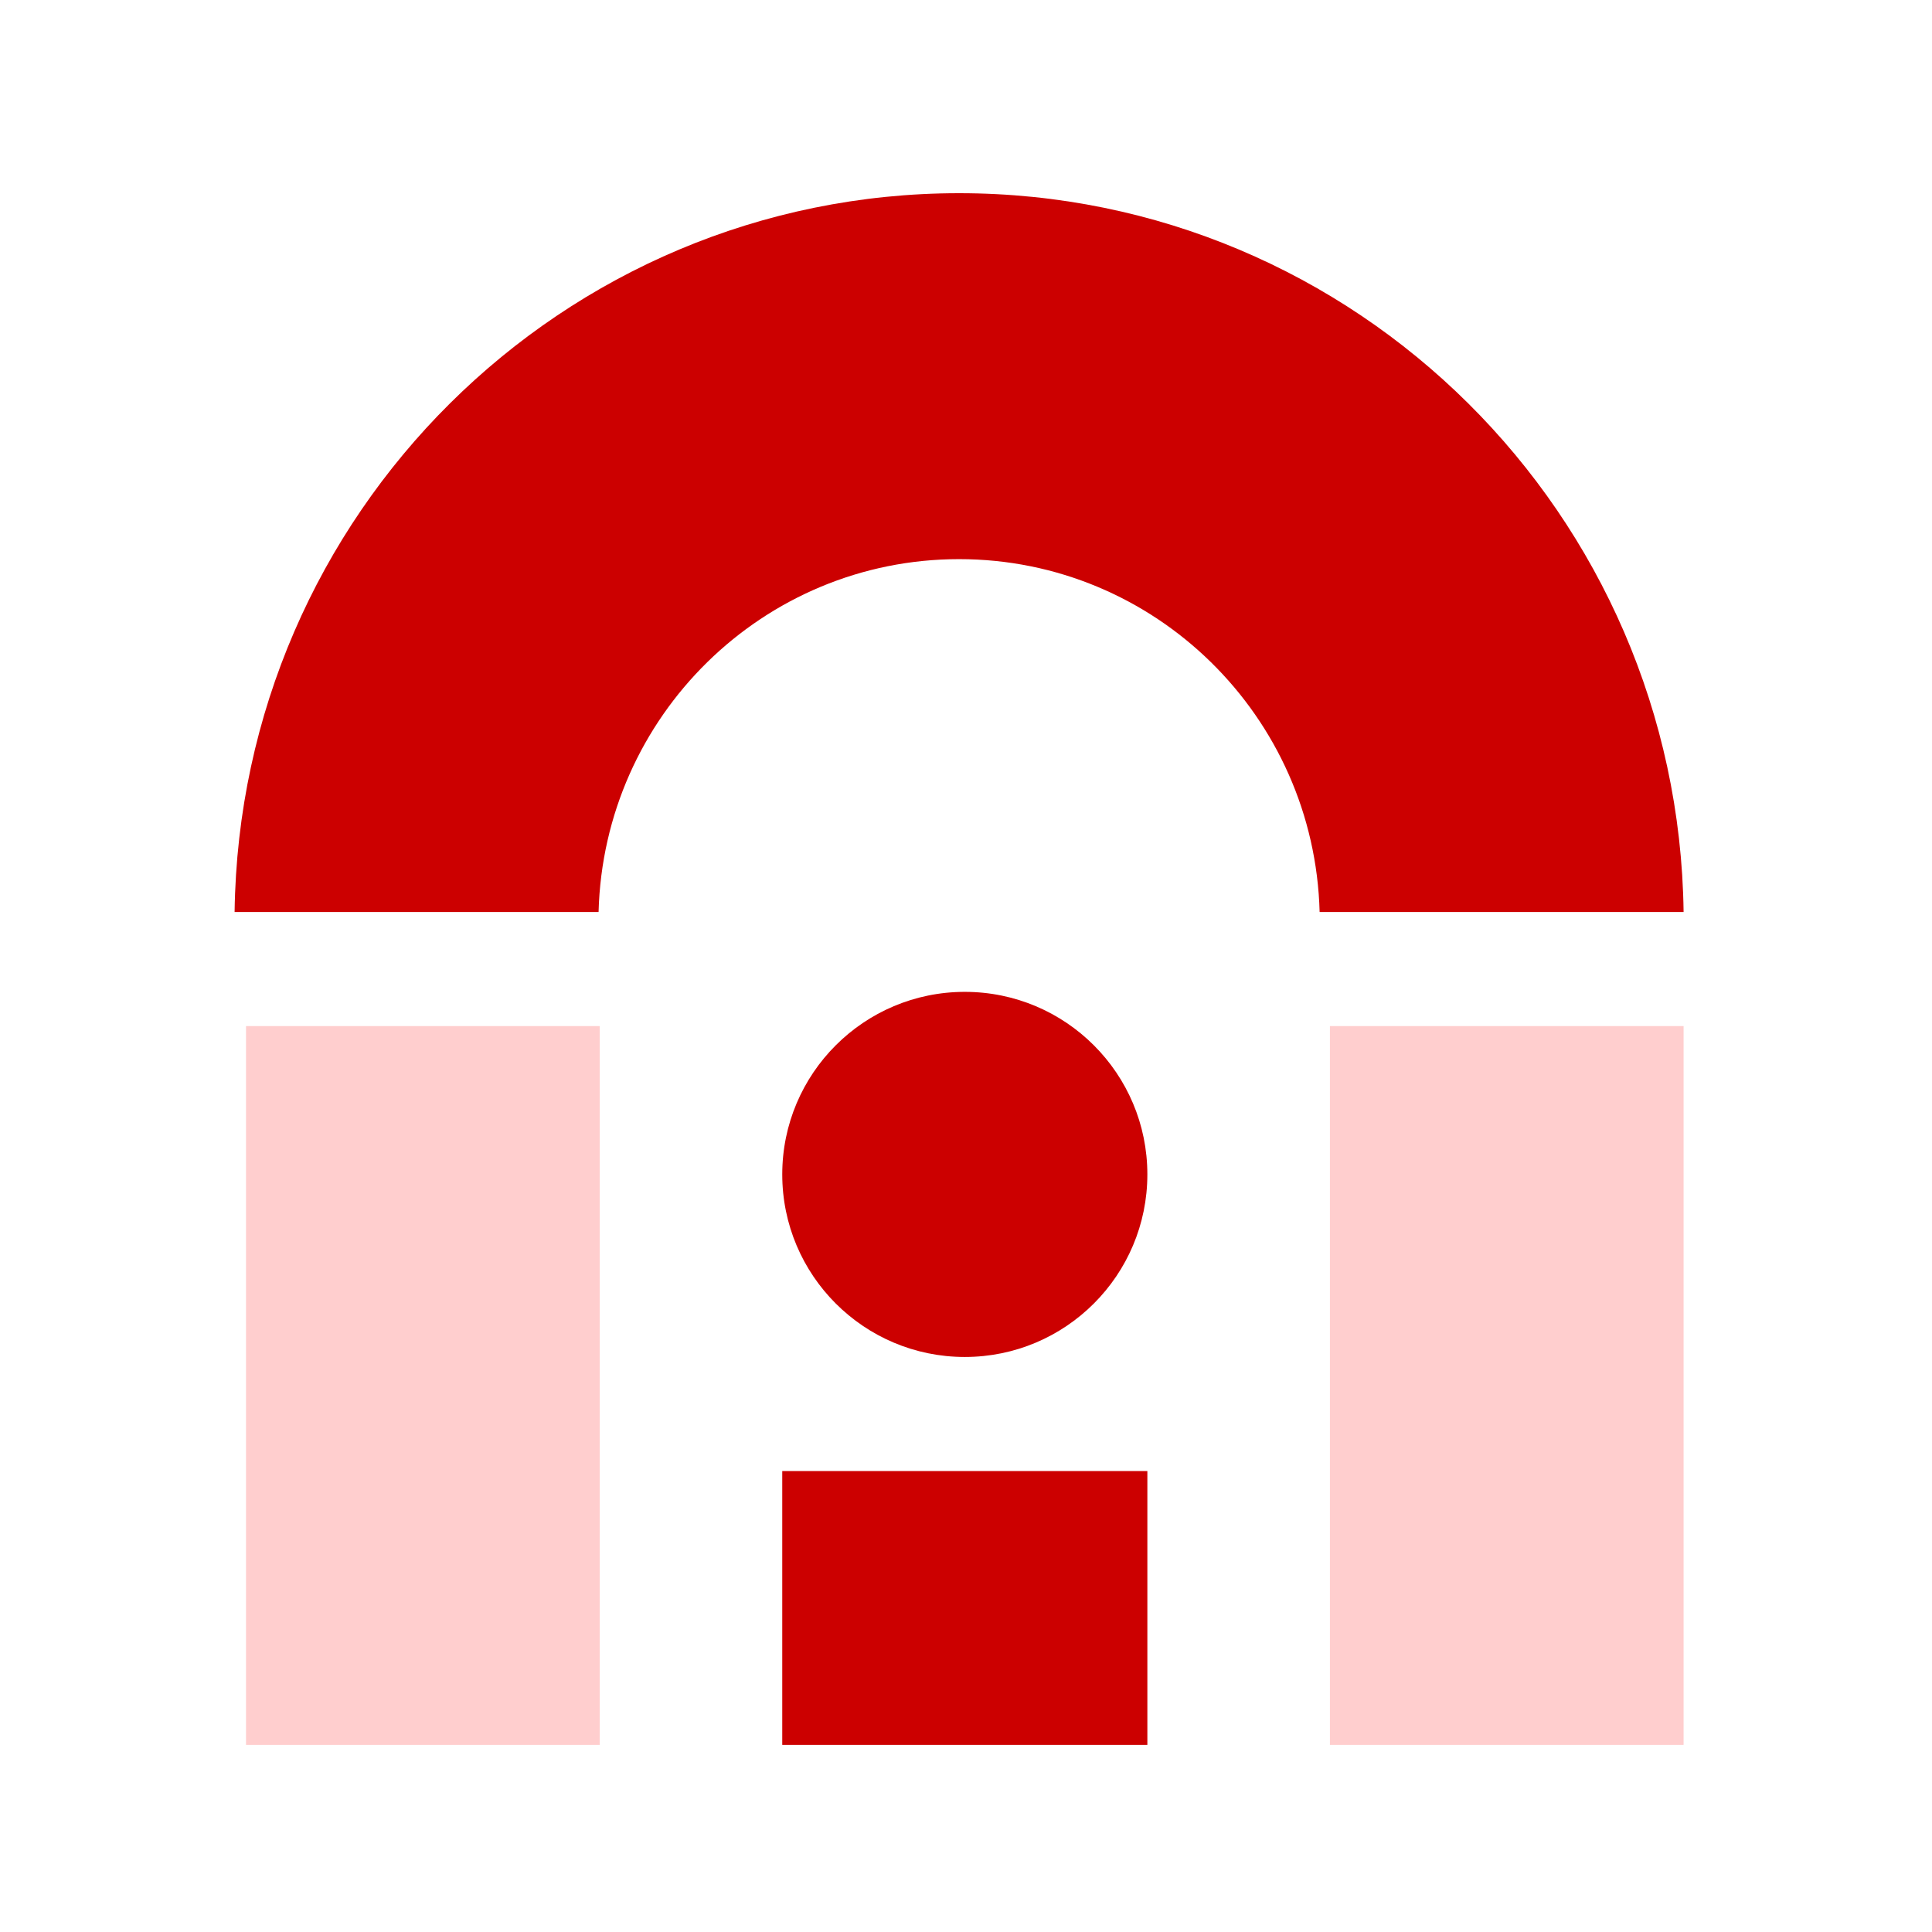
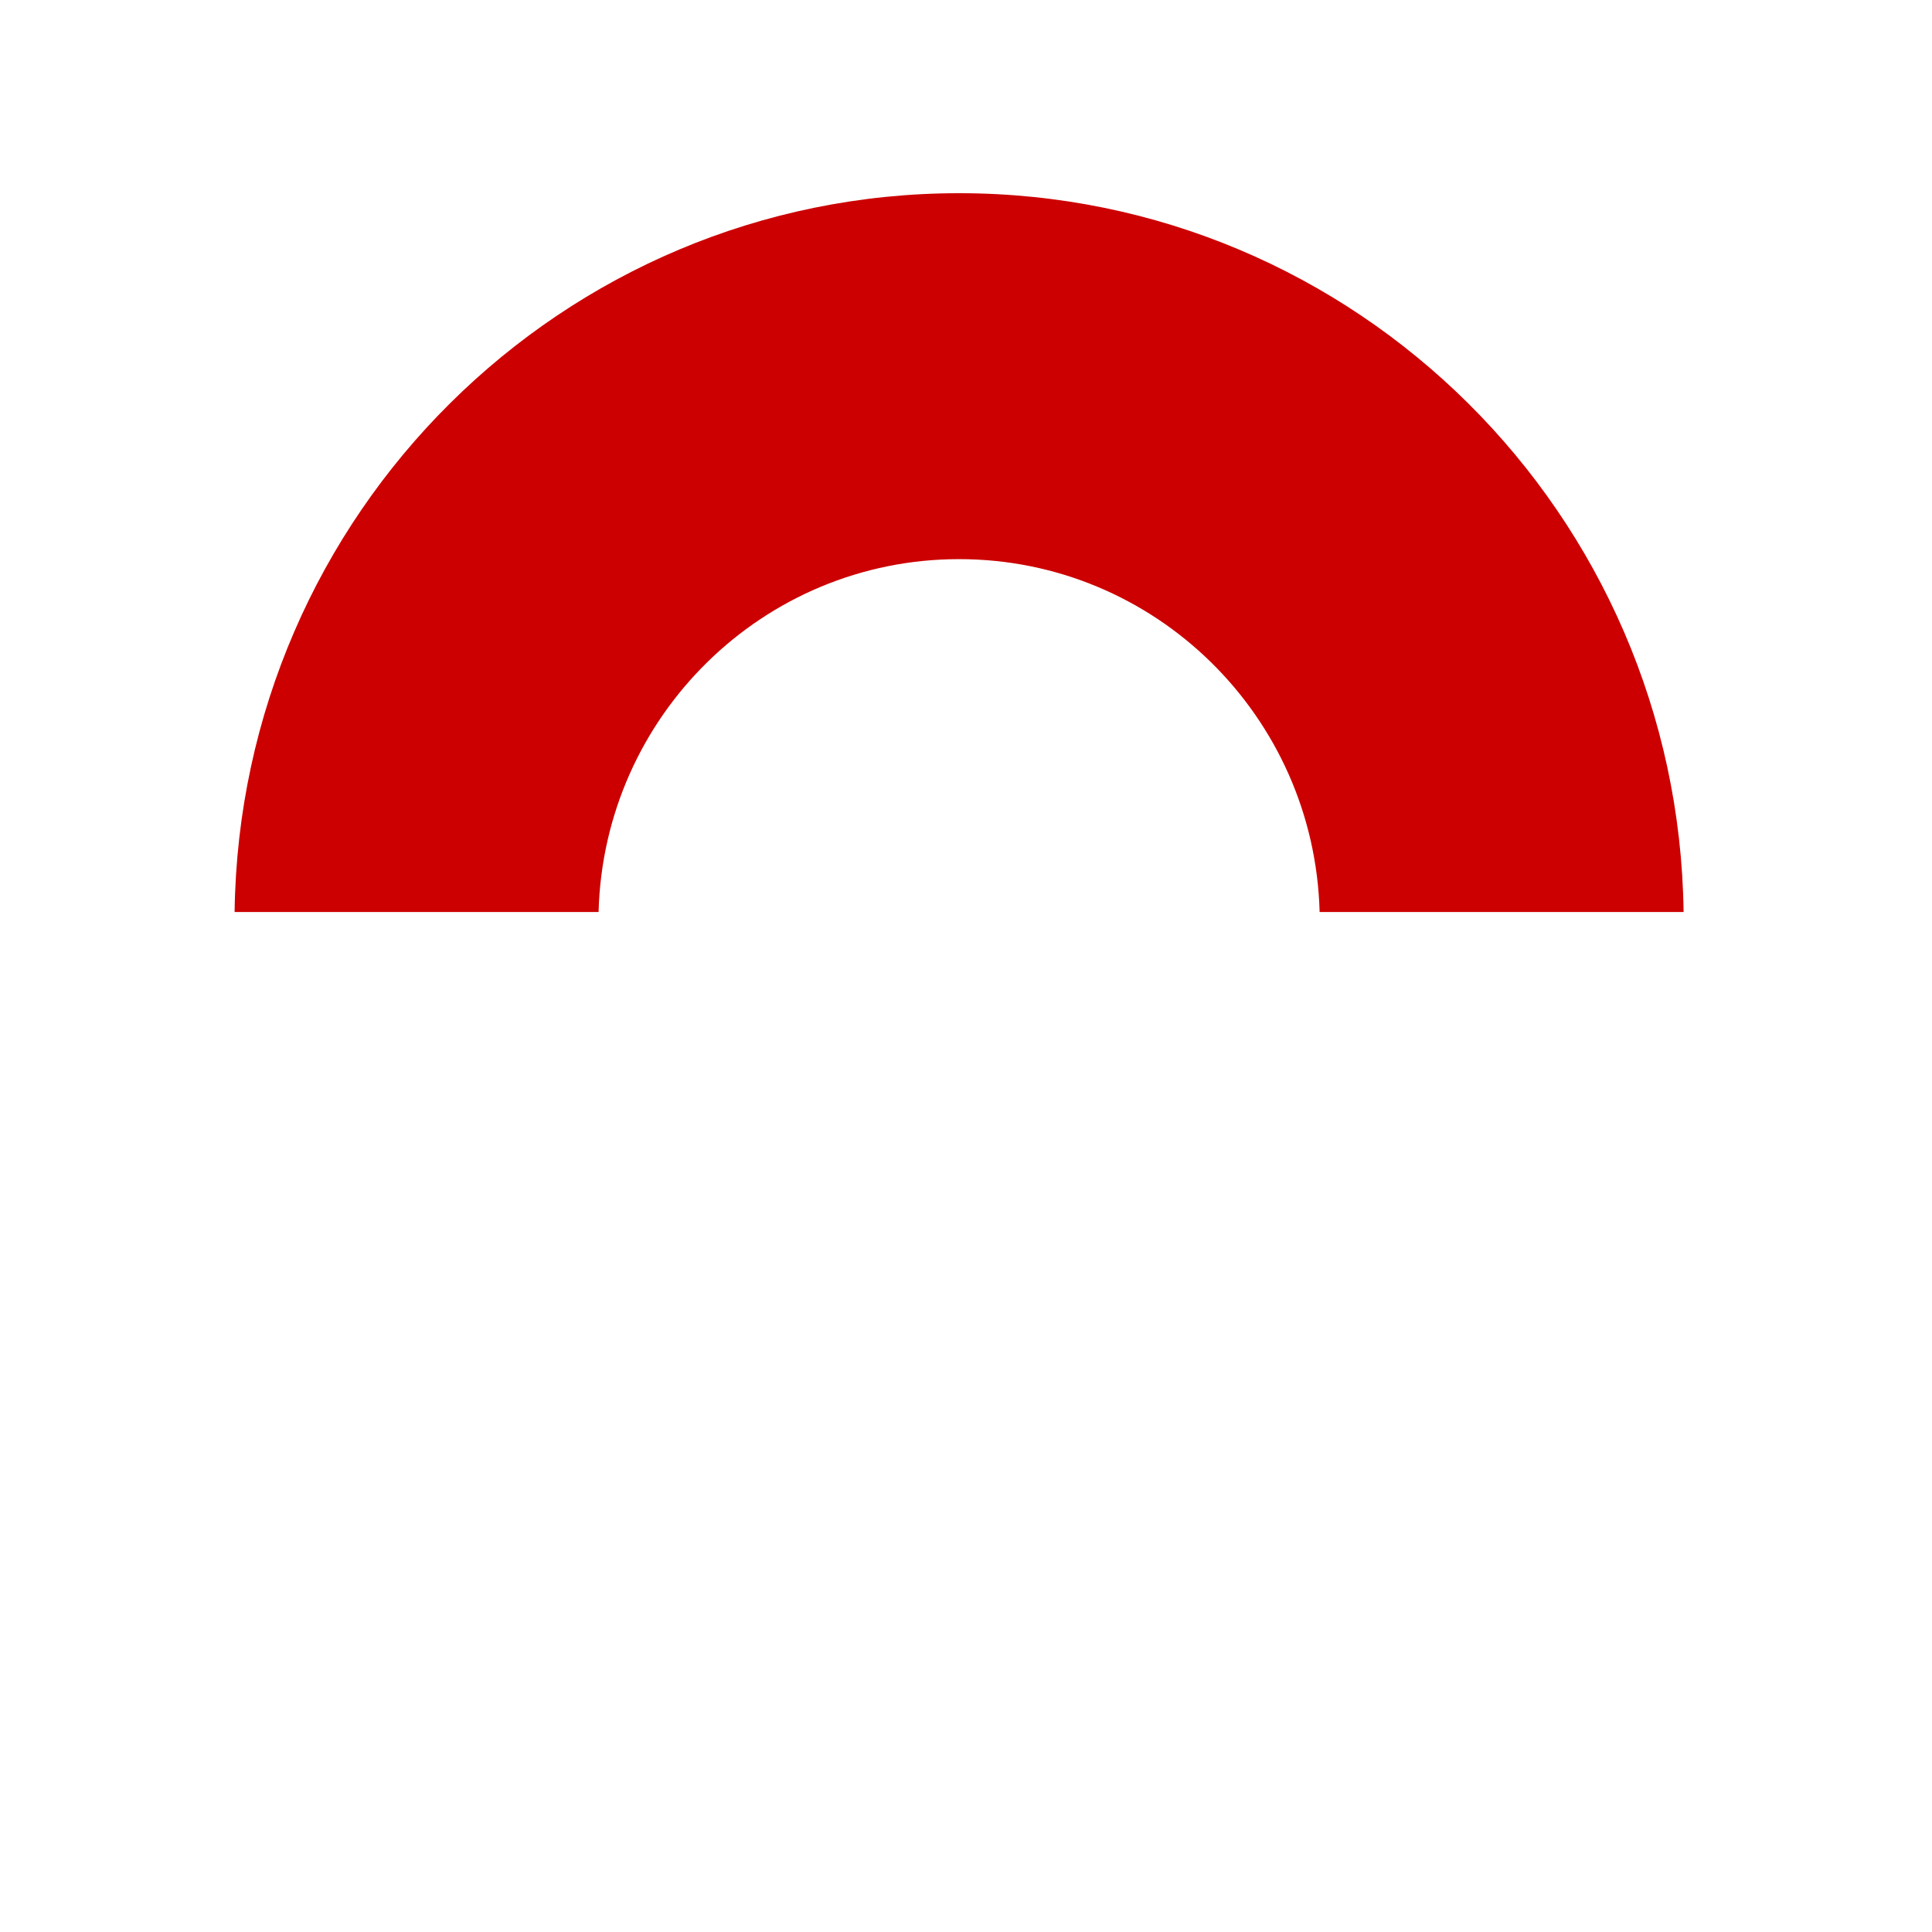
<svg xmlns="http://www.w3.org/2000/svg" width="140" height="140" viewBox="0 0 140 140" fill="none">
-   <path d="M43.457 74.354H17.827V126.441H43.457V74.354Z" fill="#FFCECE" />
-   <path d="M122 74.354H96.37V126.441H122V74.354Z" fill="#FFCECE" />
-   <path d="M69.913 98.331C77.219 98.331 83.142 92.408 83.142 85.102C83.142 77.797 77.219 71.874 69.913 71.874C62.608 71.874 56.685 77.797 56.685 85.102C56.685 92.408 62.608 98.331 69.913 98.331Z" fill="#CC0000" />
-   <path d="M83.142 106.598H56.685V126.441H83.142V106.598Z" fill="#CC0000" />
  <path fill-rule="evenodd" clip-rule="evenodd" d="M17 66.087C17.378 37.255 40.738 14 69.5 14C98.262 14 121.622 37.255 122 66.087H95.625C95.251 51.901 83.698 40.517 69.5 40.517C55.303 40.517 43.749 51.901 43.375 66.087H17Z" fill="#CC0000" />
</svg>